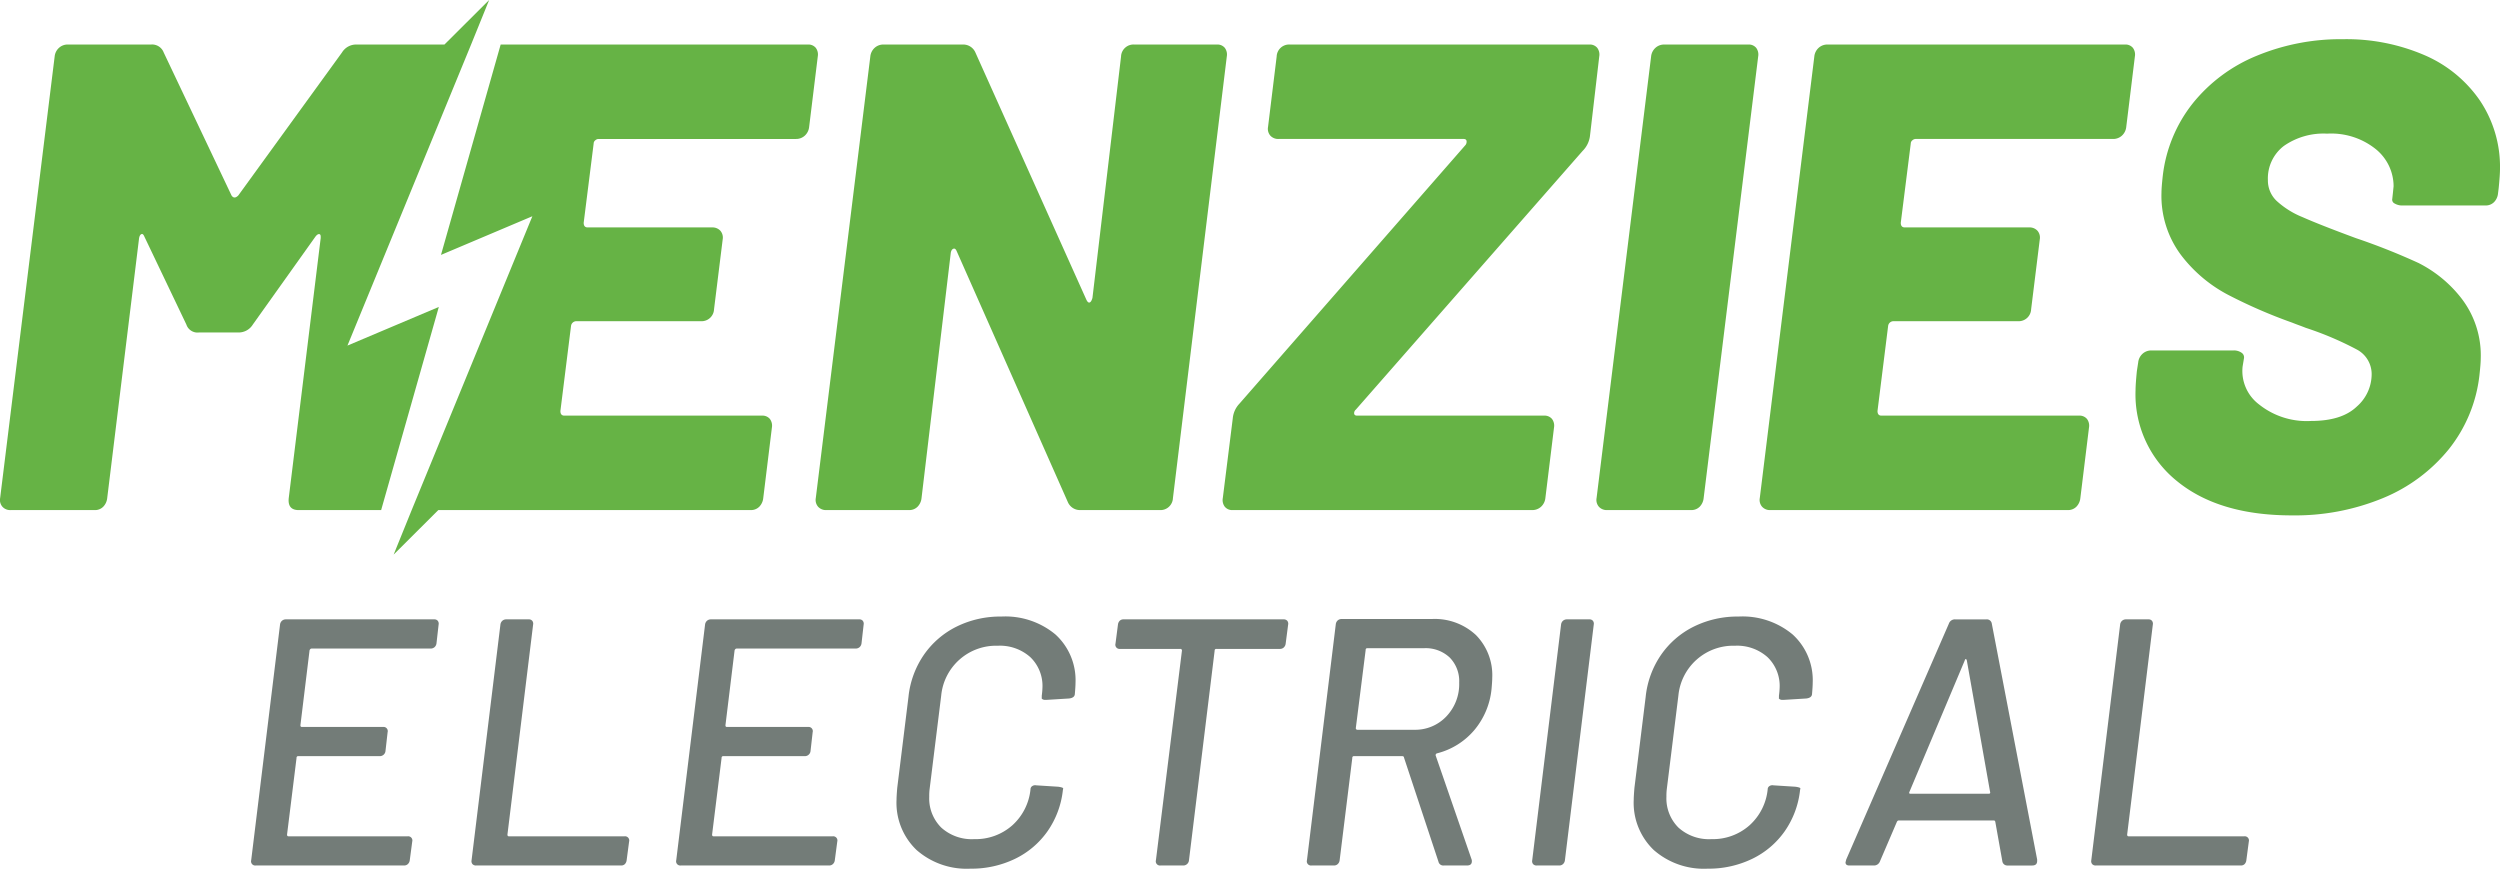
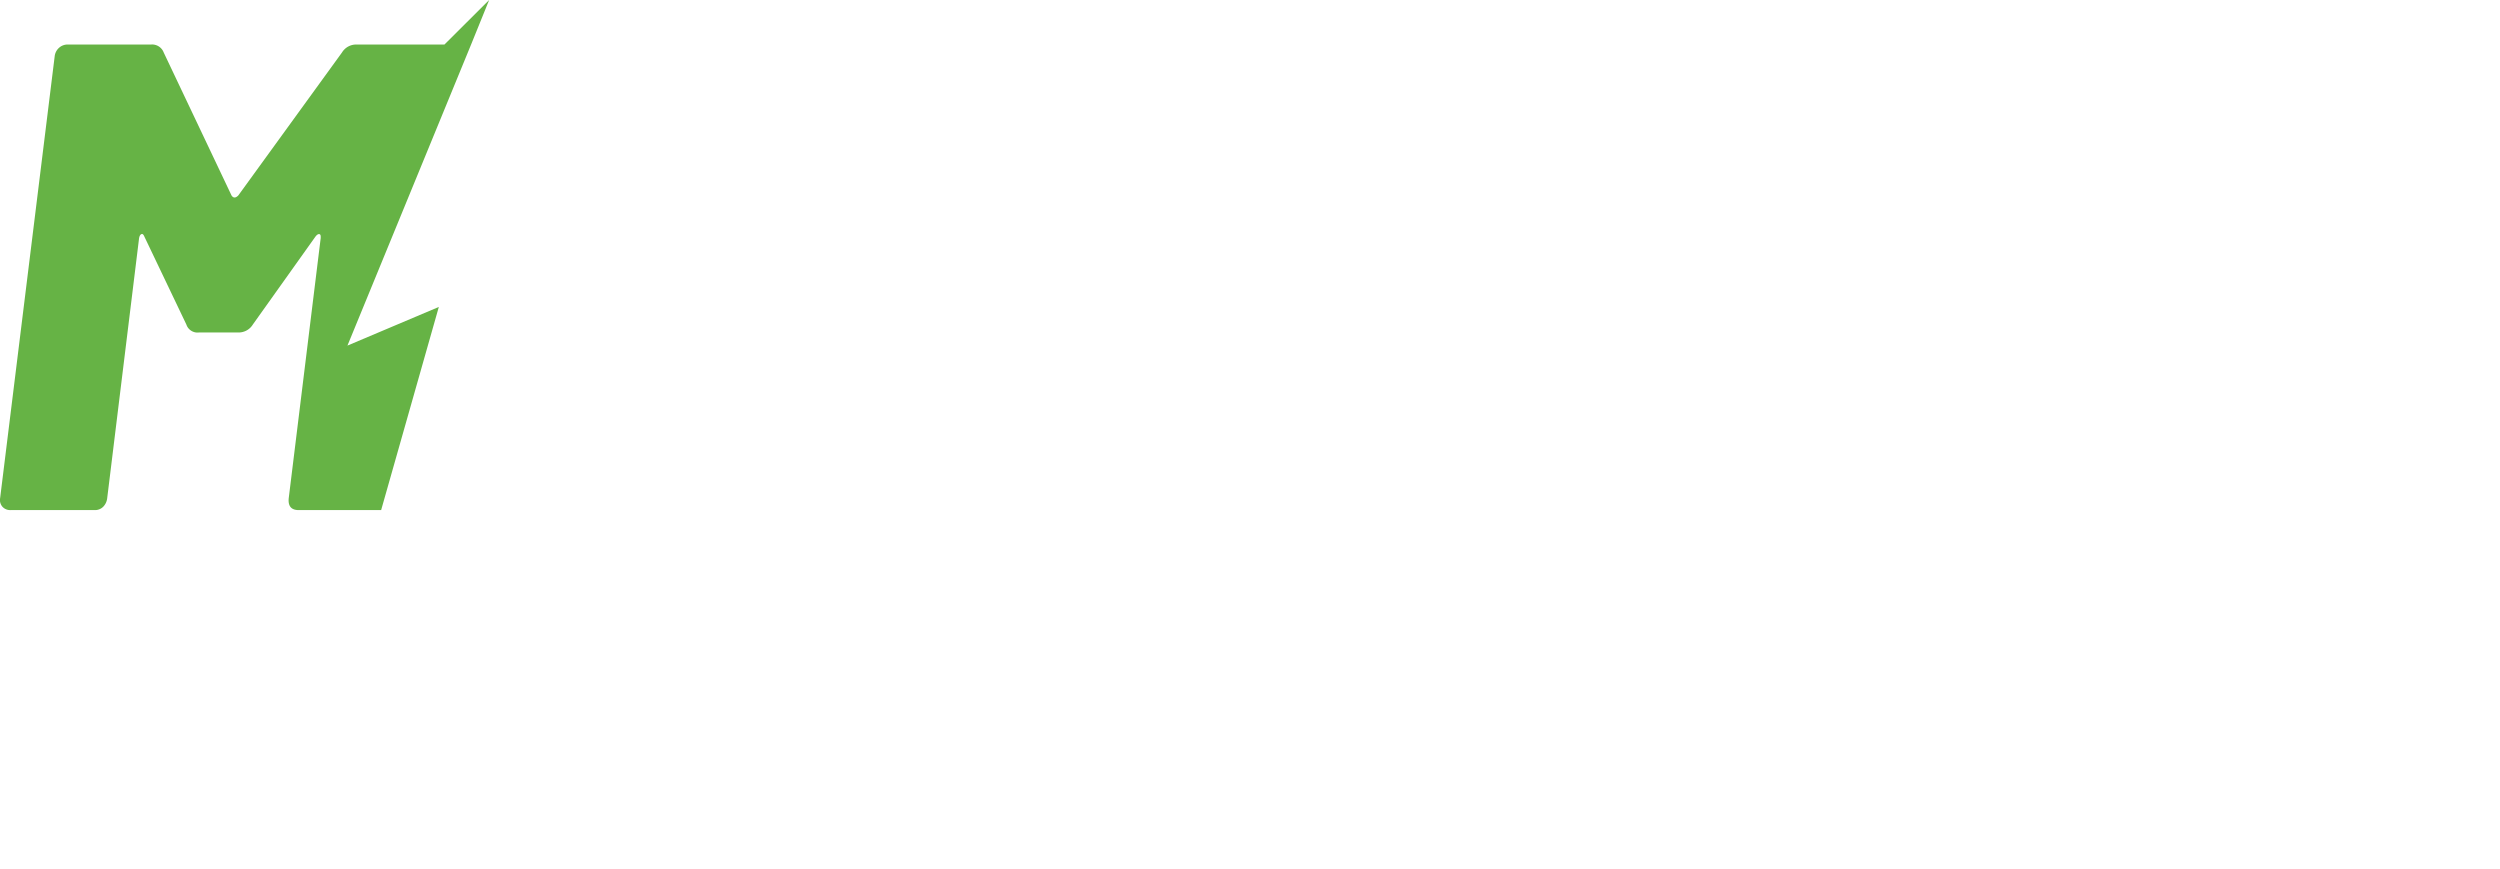
<svg xmlns="http://www.w3.org/2000/svg" width="324.265" height="112.671" viewBox="0 0 324.265 112.671">
  <defs>
    <style>.cls-2{fill:#66b345}</style>
  </defs>
  <g id="Layer_2" data-name="Layer 2">
    <g id="Layer_1-2" data-name="Layer 1">
-       <path d="M56.365 83.938a.76.76 0 01-.525.183H40.425c-.122 0-.213.076-.274.228l-1.185 9.714c0 .153.06.228.182.228h10.535a.543.543 0 01.593.684l-.274 2.418a.738.738 0 01-.775.684H38.692a.201.201 0 00-.228.228l-1.232 9.942c0 .153.061.228.183.228h15.46a.544.544 0 01.594.684l-.32 2.417a.795.795 0 01-.25.502.696.696 0 01-.48.182H33.175a.544.544 0 01-.594-.684l3.74-30.556a.791.791 0 01.251-.502.76.76 0 01.525-.183h19.246a.548.548 0 01.433.183.6.6 0 01.114.502l-.274 2.417a.793.793 0 01-.25.501zm4.915 28.14a.595.595 0 01-.114-.502l3.74-30.556a.797.797 0 01.25-.502.762.762 0 01.526-.183H68.6a.55.55 0 01.433.183.601.601 0 01.114.502l-3.329 27.227c0 .153.06.228.182.228h15.005a.544.544 0 01.593.684l-.319 2.417a.87.87 0 01-.228.502.68.68 0 01-.503.182h-18.79a.6.6 0 01-.477-.182zm50.215-28.14a.76.76 0 01-.524.183H95.556c-.122 0-.214.076-.274.228l-1.186 9.714c0 .153.06.228.183.228h10.535a.544.544 0 01.593.684l-.274 2.418a.738.738 0 01-.775.684H93.823a.202.202 0 00-.228.228l-1.232 9.942c0 .153.061.228.182.228h15.462a.544.544 0 01.592.684l-.319 2.417a.795.795 0 01-.251.502.695.695 0 01-.479.182H88.304a.544.544 0 01-.592-.684L91.45 81.02a.794.794 0 01.251-.502.761.761 0 01.525-.183h19.245a.55.55 0 01.434.183.604.604 0 01.114.502l-.274 2.417a.793.793 0 01-.25.501zm7.391 26.316a8.476 8.476 0 01-2.6-6.522q0-.456.092-1.55l1.459-11.813a11.735 11.735 0 012.007-5.45 11.199 11.199 0 014.24-3.649 12.774 12.774 0 015.793-1.3 10.144 10.144 0 017.023 2.327 8.02 8.02 0 012.6 6.293q0 .457-.09 1.46-.047.456-.73.547l-2.965.182h-.137a.645.645 0 01-.365-.09c-.09-.062-.122-.122-.09-.183v-.274a9.767 9.767 0 00.09-1.049 5.166 5.166 0 00-1.573-3.945 5.906 5.906 0 00-4.219-1.482 7.15 7.15 0 00-7.343 6.476l-1.504 12.132a7.293 7.293 0 00-.046.957 5.336 5.336 0 001.55 4.014 5.896 5.896 0 004.288 1.505 7.16 7.16 0 004.925-1.779 7.24 7.24 0 002.372-4.697.477.477 0 01.205-.388.666.666 0 01.524-.114l2.874.182c.425.062.638.137.638.228l-.045.229a11.486 11.486 0 01-1.985 5.312 10.98 10.98 0 01-4.218 3.581 12.965 12.965 0 01-5.792 1.277 9.839 9.839 0 01-6.978-2.418zm48.078-29.736a.603.603 0 01.115.502l-.32 2.462a.795.795 0 01-.25.502.696.696 0 01-.48.183h-8.254a.202.202 0 00-.228.228l-3.33 27.181a.738.738 0 01-.776.684h-2.918a.544.544 0 01-.593-.684l3.375-27.181a.202.202 0 00-.228-.228h-7.798a.544.544 0 01-.593-.685l.318-2.462a.854.854 0 01.229-.502.678.678 0 01.501-.183h20.752a.606.606 0 01.478.183zm19.611 31.24l-4.47-13.5a.155.155 0 00-.068-.136.288.288 0 00-.16-.046h-6.247a.201.201 0 00-.228.229l-1.642 13.271a.794.794 0 01-.25.502.697.697 0 01-.48.182h-2.918a.544.544 0 01-.593-.684l3.74-30.602a.795.795 0 01.25-.502.76.76 0 01.525-.182h11.675a7.833 7.833 0 015.724 2.075 7.404 7.404 0 012.12 5.542q0 .456-.091 1.459a9.767 9.767 0 01-2.257 5.358 9.323 9.323 0 01-4.812 2.988.244.244 0 00-.182.273l4.651 13.454a.644.644 0 01.046.274q0 .548-.639.547h-3.01a.636.636 0 01-.684-.502zm-9.44-27.454l-1.277 10.124a.202.202 0 00.228.228h7.343a5.544 5.544 0 004.173-1.733 6.063 6.063 0 001.664-4.378 4.36 4.36 0 00-1.232-3.261 4.547 4.547 0 00-3.328-1.209h-7.343a.201.201 0 00-.228.229zm21.717 27.774a.595.595 0 01-.114-.502l3.74-30.556a.793.793 0 01.25-.502.761.761 0 01.525-.183h2.919a.548.548 0 01.433.183.6.6 0 01.114.502l-3.74 30.556a.794.794 0 01-.25.502.697.697 0 01-.48.182h-2.918a.6.6 0 01-.479-.182zm15.652-1.824a8.476 8.476 0 01-2.6-6.522q0-.456.092-1.55l1.459-11.813a11.736 11.736 0 012.007-5.45 11.2 11.2 0 014.24-3.649 12.774 12.774 0 015.793-1.3 10.144 10.144 0 017.023 2.327 8.02 8.02 0 012.6 6.293q0 .457-.09 1.46-.047.456-.73.547l-2.965.182h-.137a.645.645 0 01-.365-.09c-.091-.062-.122-.122-.091-.183v-.274a9.748 9.748 0 00.091-1.049 5.166 5.166 0 00-1.573-3.945 5.906 5.906 0 00-4.219-1.482 7.15 7.15 0 00-7.343 6.476l-1.504 12.132a7.293 7.293 0 00-.046.957 5.336 5.336 0 001.55 4.014 5.896 5.896 0 004.288 1.505 7.16 7.16 0 004.925-1.779 7.24 7.24 0 002.372-4.697.478.478 0 01.205-.388.667.667 0 01.524-.114l2.874.182c.425.062.638.137.638.228l-.046.229a11.483 11.483 0 01-1.984 5.312 10.98 10.98 0 01-4.218 3.581 12.965 12.965 0 01-5.792 1.277 9.839 9.839 0 01-6.978-2.418zm45.212 1.459l-.912-5.108a.224.224 0 00-.046-.114.153.153 0 00-.137-.069h-12.36c-.091 0-.167.062-.227.183l-2.19 5.108a.822.822 0 01-.82.547h-3.148c-.335 0-.501-.137-.501-.41l.09-.364 13.318-30.603a.823.823 0 01.821-.547h4.059a.647.647 0 01.684.547l5.884 30.603v.182q0 .593-.639.593H260.4a.646.646 0 01-.684-.548zm-11.904-8.757h10.124c.184 0 .244-.09.184-.273l-3.01-17.012c-.031-.12-.077-.182-.138-.182s-.106.061-.136.183l-7.16 17.01q-.137.274.136.274zm23.555 9.122a.595.595 0 01-.114-.502l3.74-30.556a.794.794 0 01.25-.502.76.76 0 01.525-.183h2.919a.548.548 0 01.433.183.601.601 0 01.114.502l-3.33 27.227c0 .153.062.228.183.228h15.005a.544.544 0 01.593.684l-.32 2.417a.86.86 0 01-.227.502.678.678 0 01-.502.182h-18.79a.6.6 0 01-.479-.182z" fill="#737c78" />
-       <path class="cls-2" d="M106.114 65.728a1.341 1.341 0 01-.302-1.12l7.073-57.28a1.754 1.754 0 01.561-1.121 1.668 1.668 0 011.165-.431h10.265a1.72 1.72 0 011.64 1.034l14.405 32.091c.115.23.23.344.346.344.172 0 .315-.2.43-.603l3.71-31.314a1.617 1.617 0 011.725-1.552h10.697a1.247 1.247 0 011.035.43 1.443 1.443 0 01.259 1.122l-6.987 57.28a1.618 1.618 0 01-1.725 1.552h-10.266a1.717 1.717 0 01-1.639-1.035L124.1 32.603c-.116-.287-.258-.402-.43-.344s-.29.23-.346.517l-3.796 31.832a1.859 1.859 0 01-.517 1.12 1.514 1.514 0 01-1.122.432h-10.697a1.37 1.37 0 01-1.078-.432zm52.75 0a1.432 1.432 0 01-.26-1.12l1.295-10.352a3.183 3.183 0 01.863-1.898l29.33-33.557a.709.709 0 00.13-.517q-.046-.26-.389-.26h-23.982a1.373 1.373 0 01-1.079-.43 1.346 1.346 0 01-.301-1.122l1.12-9.144a1.617 1.617 0 011.727-1.552h38.818a1.249 1.249 0 011.035.43 1.443 1.443 0 01.26 1.122l-1.209 10.352a3.315 3.315 0 01-.949 1.898l-29.416 33.556a.592.592 0 00-.215.518q.042.258.388.258h24.24a1.248 1.248 0 011.035.432 1.446 1.446 0 01.259 1.122l-1.121 9.144a1.76 1.76 0 01-.562 1.12 1.662 1.662 0 01-1.164.432h-38.818a1.24 1.24 0 01-1.035-.432zm48.523 0a1.34 1.34 0 01-.302-1.12l7.074-57.28a1.75 1.75 0 01.56-1.121 1.668 1.668 0 011.165-.431h10.869a1.25 1.25 0 011.035.43 1.447 1.447 0 01.258 1.122l-7.073 57.28a1.858 1.858 0 01-.517 1.12 1.514 1.514 0 01-1.122.432h-10.869a1.37 1.37 0 01-1.078-.432zm67.837-48.134a1.665 1.665 0 01-1.164.43h-25.62a.646.646 0 00-.388.173.531.531 0 00-.216.432l-1.294 10.265q0 .604.518.604h16.131a1.38 1.38 0 011.079.43 1.351 1.351 0 01.302 1.122l-1.122 9.058a1.618 1.618 0 01-1.725 1.553h-16.132a.7.7 0 00-.69.604l-1.38 11.042c0 .403.172.603.517.603h25.62a1.248 1.248 0 011.035.432 1.45 1.45 0 01.26 1.122l-1.122 9.144a1.858 1.858 0 01-.518 1.12 1.515 1.515 0 01-1.121.432h-38.56a1.37 1.37 0 01-1.079-.432 1.341 1.341 0 01-.302-1.12l7.075-57.28a1.75 1.75 0 01.56-1.121 1.669 1.669 0 011.165-.431h38.56a1.25 1.25 0 011.035.43 1.447 1.447 0 01.258 1.122l-1.12 9.144a1.764 1.764 0 01-.562 1.122zm7.203 44.856a14.418 14.418 0 01-5.434-11.817q0-.777.172-2.502l.172-1.121a1.754 1.754 0 01.562-1.122 1.668 1.668 0 011.163-.432h10.611a1.725 1.725 0 011.079.302.707.707 0 01.301.734l-.172 1.035a5.426 5.426 0 002.113 4.917 9.916 9.916 0 006.772 2.157q3.967 0 5.91-1.855a5.58 5.58 0 001.94-4.098 3.605 3.605 0 00-1.855-3.277 41.703 41.703 0 00-6.685-2.847q-.432-.172-.906-.345c-.316-.115-.619-.23-.905-.346a65.746 65.746 0 01-8.325-3.623 18.41 18.41 0 01-6.082-5.176 12.83 12.83 0 01-2.502-8.022q0-.69.173-2.243a18.525 18.525 0 013.882-9.36 20.65 20.65 0 018.282-6.168 28.463 28.463 0 0111.214-2.156 25.582 25.582 0 0110.567 2.07 16.696 16.696 0 017.203 5.91 15.445 15.445 0 012.588 8.842q0 .777-.172 2.501l-.086.69a1.855 1.855 0 01-.518 1.122 1.513 1.513 0 01-1.122.431h-10.696a1.927 1.927 0 01-1.079-.259.545.545 0 01-.301-.603l.085-.777.087-.862a6.213 6.213 0 00-2.286-4.788 9.234 9.234 0 00-6.34-2.027 8.964 8.964 0 00-5.607 1.595 5.294 5.294 0 00-2.07 4.442 3.648 3.648 0 001.121 2.675 11.092 11.092 0 003.364 2.113q2.242.994 6.902 2.718a84.167 84.167 0 018.151 3.235 16.355 16.355 0 015.521 4.529 12.116 12.116 0 012.545 7.936q0 .604-.173 2.157a18.736 18.736 0 01-3.967 9.532 21.497 21.497 0 01-8.54 6.34 29.863 29.863 0 01-11.818 2.242q-9.405.001-14.839-4.398zM105.813 6.207a1.25 1.25 0 00-1.036-.431H64.94l-7.742 27.287 11.853-5.015L53.398 66.16l-2.34 5.775 5.794-5.775h40.507a1.515 1.515 0 001.121-.432 1.858 1.858 0 00.517-1.12l1.122-9.144a1.45 1.45 0 00-.259-1.122 1.248 1.248 0 00-1.035-.432h-25.62c-.346 0-.518-.2-.518-.603l1.38-11.042a.7.7 0 01.69-.604H90.89a1.618 1.618 0 001.725-1.553l1.122-9.057a1.351 1.351 0 00-.302-1.122 1.38 1.38 0 00-1.079-.43h-16.13q-.519 0-.519-.605L77 18.629a.531.531 0 01.216-.432.647.647 0 01.388-.172h25.62a1.665 1.665 0 001.164-.431 1.764 1.764 0 00.561-1.122l1.121-9.144a1.447 1.447 0 00-.257-1.121z" />
      <path class="cls-2" d="M63.445 0L57.65 5.775H46.249a2.155 2.155 0 00-1.893 1.035L30.902 25.36c-.35.342-.634.342-.868 0l-8.8-18.55A1.609 1.609 0 0019.6 5.775H8.816a1.661 1.661 0 00-1.168.434 1.738 1.738 0 00-.559 1.118L.016 64.61a1.332 1.332 0 00.3 1.118 1.36 1.36 0 001.076.434H12.27a1.502 1.502 0 001.117-.434 1.869 1.869 0 00.518-1.118l4.136-33.73c.059-.292.159-.459.31-.517.14-.058.266.058.383.342l5.438 11.385a1.52 1.52 0 001.635 1.034h5.096a2.155 2.155 0 001.893-1.034l8.108-11.385c.175-.234.333-.342.475-.342s.217.108.217.342v.175l-4.145 33.73c-.108 1.034.317 1.552 1.301 1.552h10.684l7.482-26.349-11.852 5.013L61.104 5.775z" />
    </g>
  </g>
</svg>